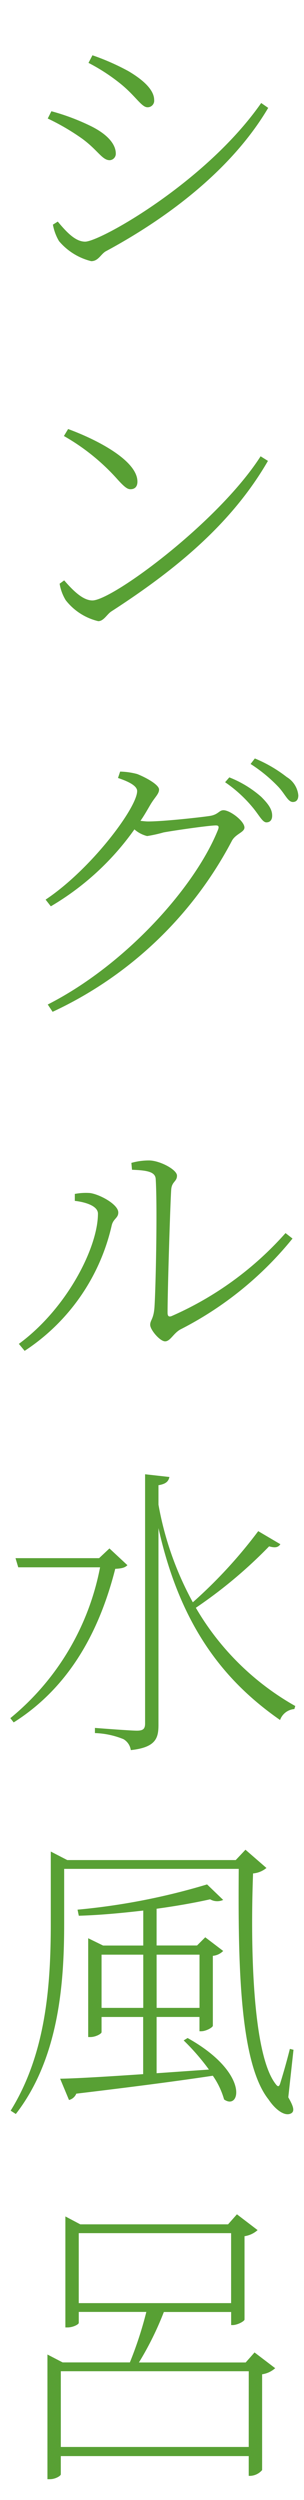
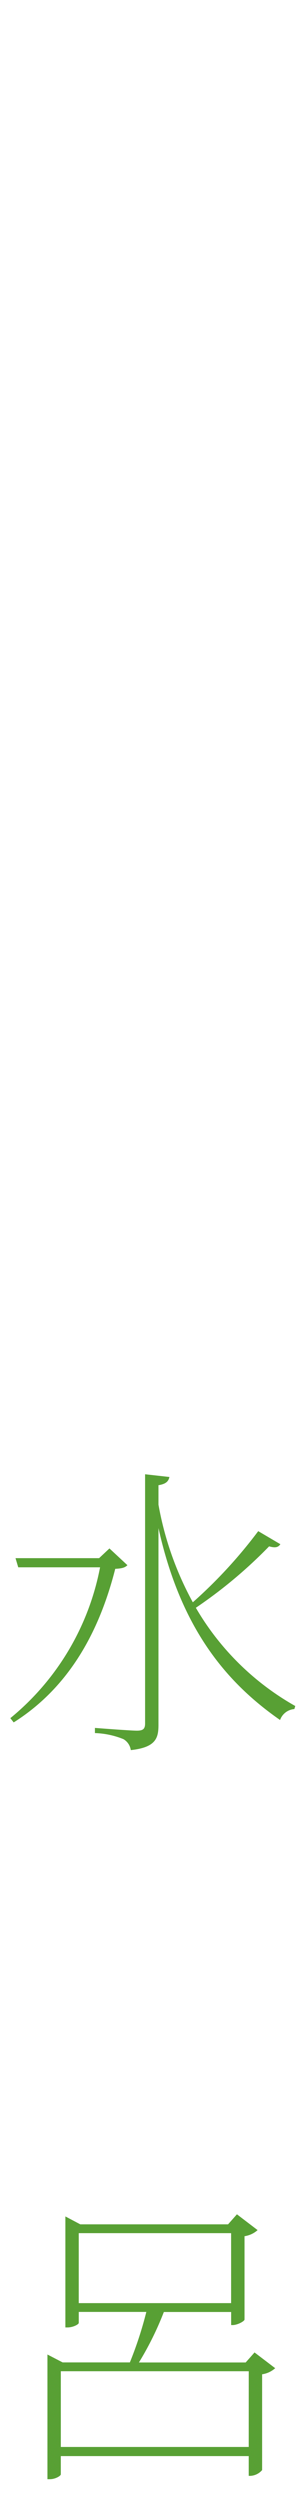
<svg xmlns="http://www.w3.org/2000/svg" id="Group_130" data-name="Group 130" width="24" height="197.333" viewBox="0 0 24 197.333">
  <defs>
    <clipPath id="clip-path">
      <rect id="Rectangle_78" data-name="Rectangle 78" width="24" height="197.333" fill="#58a034" />
    </clipPath>
  </defs>
  <g id="Group_129" data-name="Group 129" clip-path="url(#clip-path)">
-     <path id="Path_242" data-name="Path 242" d="M2.827,8.265l.288-.576A17.338,17.338,0,0,1,6.236,8.865C7.6,9.539,8.2,10.329,8.2,11.027a.509.509,0,0,1-.48.528c-.6,0-.936-.793-2.184-1.705A17.967,17.967,0,0,0,2.827,8.265M19.68,7.041l.552.384C17.471,12.107,12.6,15.948,7.388,18.757c-.384.239-.576.768-1.128.768A4.851,4.851,0,0,1,3.715,17.94a3.913,3.913,0,0,1-.48-1.3l.384-.24c.7.84,1.393,1.584,2.161,1.584,1.176,0,9.555-4.705,13.9-10.947M6.044,3.872l.312-.6A18.476,18.476,0,0,1,9.188,4.52c1.585.936,2.041,1.705,2.041,2.281a.518.518,0,0,1-.528.576c-.48,0-.961-.936-2.209-1.921A14.924,14.924,0,0,0,6.044,3.872" transform="translate(0.942 1.091)" fill="#58a034" />
-     <path id="Path_243" data-name="Path 243" d="M19.4,27.555l.577.361C17.093,32.91,12.653,36.534,7.61,39.8c-.335.216-.6.768-1.031.768A4.62,4.62,0,0,1,4.01,38.911a3.6,3.6,0,0,1-.48-1.3l.36-.265c.768.889,1.512,1.585,2.232,1.585,1.561,0,9.94-6.171,13.276-11.38M4.2,25.4c2.472.912,5.473,2.544,5.473,4.153,0,.432-.241.6-.552.6-.24,0-.48-.168-1.1-.864a16.738,16.738,0,0,0-4.153-3.337Z" transform="translate(1.177 8.465)" fill="#58a034" />
-     <path id="Path_244" data-name="Path 244" d="M8.584,45.937a5.733,5.733,0,0,1,1.344.192c.672.264,1.729.84,1.729,1.224,0,.36-.337.6-.7,1.225-.24.408-.48.84-.768,1.248.24.024.432.048.6.048,1.249,0,4.225-.336,4.849-.432.7-.1.744-.456,1.105-.456.528,0,1.656.864,1.656,1.368,0,.384-.72.5-1.008,1.08A30.53,30.53,0,0,1,3.253,64.9l-.384-.577c6.1-3.1,11.62-9.243,13.444-13.8.1-.264.024-.336-.168-.336-.528,0-3.216.385-4.128.552a11.21,11.21,0,0,1-1.3.288A2.387,2.387,0,0,1,9.712,50.5a21.291,21.291,0,0,1-6.6,6.073L2.7,56.044c3.625-2.424,7.227-7.273,7.227-8.569,0-.408-.648-.744-1.512-1.033Zm8.619.456a8.531,8.531,0,0,1,2.52,1.537c.6.6.864,1.008.864,1.488,0,.336-.168.528-.456.528-.312,0-.576-.576-1.1-1.2a10.558,10.558,0,0,0-2.16-1.969ZM19.218,44.9A10.7,10.7,0,0,1,21.74,46.37a1.9,1.9,0,0,1,.912,1.44c0,.36-.168.528-.432.528-.384,0-.6-.6-1.128-1.177a11.761,11.761,0,0,0-2.209-1.824Z" transform="translate(0.9 14.968)" fill="#58a034" />
-     <path id="Path_245" data-name="Path 245" d="M5.534,71.894v-.552a4.6,4.6,0,0,1,1.2-.071c.744.095,2.233.888,2.233,1.536,0,.456-.408.48-.528,1.056A16.1,16.1,0,0,1,1.573,83.73l-.456-.552C4.934,80.369,7.36,75.543,7.36,72.9c0-.72-1.345-.96-1.825-1.009m4.465-3a5.086,5.086,0,0,1,1.392-.192c.84,0,2.209.72,2.209,1.2s-.408.456-.456,1.1c-.072,1.009-.288,7.923-.288,9.723,0,.289.119.336.312.265a25.9,25.9,0,0,0,9-6.555l.552.432a27.342,27.342,0,0,1-8.859,7.179c-.552.312-.792.936-1.2.936s-1.177-.912-1.177-1.3.264-.432.336-1.369c.1-1.416.24-7.873.1-10.131-.024-.576-.648-.7-1.872-.744Z" transform="translate(0.372 22.901)" fill="#58a034" />
    <path id="Path_246" data-name="Path 246" d="M9.855,94.455c-.192.192-.432.263-.96.287-1.152,4.537-3.385,9.195-8.019,12.124l-.264-.336A20.331,20.331,0,0,0,7.695,94.623H1.236L1.02,93.9h6.6l.816-.768ZM21.931,92.8c-.168.24-.384.313-.889.168a36.756,36.756,0,0,1-5.784,4.849,21.046,21.046,0,0,0,7.849,7.755l-.072.24a1.3,1.3,0,0,0-1.128.865c-4.3-3-7.851-7.275-9.6-15.148v15.531c0,1.032-.192,1.777-2.185,1.993a1.2,1.2,0,0,0-.576-.864,6.487,6.487,0,0,0-2.256-.481V107.3s2.784.217,3.312.217c.5,0,.648-.145.648-.577V87.278l1.921.215c-.072.336-.264.553-.864.648v1.536a25.256,25.256,0,0,0,2.712,7.707,37.587,37.587,0,0,0,5.163-5.616Z" transform="translate(0.204 29.093)" fill="#58a034" />
-     <path id="Path_247" data-name="Path 247" d="M22.55,129.049c.384.672.5,1.032.287,1.224-.48.361-1.272-.192-1.848-1.056-2.328-2.929-2.4-11.02-2.352-18.2H4.856v4.273c0,4.393-.313,10.563-3.817,15.076l-.408-.264c2.784-4.489,3.168-9.867,3.168-14.788v-5.665l1.3.672H18.4l.769-.816,1.656,1.44a1.9,1.9,0,0,1-1.056.432c-.216,5.761-.048,14.26,1.776,16.613.192.264.288.24.384-.1.288-.936.528-1.8.745-2.665l.287.072ZM14.6,124.368c4.945,2.761,4.152,5.761,2.88,4.849a6.254,6.254,0,0,0-.888-1.872c-2.689.407-6.169.864-10.779,1.416a.847.847,0,0,1-.576.5l-.7-1.681c1.345-.023,3.721-.168,6.555-.36v-4.512H7.808v1.2c0,.12-.456.384-.888.384H6.752v-7.8l1.176.576H11.1v-2.761c-1.656.193-3.409.361-5.089.409l-.1-.48a51.782,51.782,0,0,0,10.227-1.993l1.272,1.225a1.126,1.126,0,0,1-1.032-.049c-1.176.265-2.641.528-4.225.745v2.9h3.193l.648-.648,1.416,1.08a1.31,1.31,0,0,1-.816.385v5.521c-.024.144-.552.432-.912.432h-.144v-1.128H12.154v4.441l4.129-.289a17.8,17.8,0,0,0-1.993-2.3ZM11.1,117.789H7.808v4.2H11.1Zm1.056,4.2h3.385v-4.2H12.154Z" transform="translate(0.21 36.503)" fill="#58a034" />
    <path id="Path_248" data-name="Path 248" d="M20.79,143.237a1.978,1.978,0,0,1-1.032.481v7.561a1.312,1.312,0,0,1-.912.456H18.7v-1.56H3.865v1.44c0,.12-.432.384-.864.384H2.809v-9.843l1.2.624H9.316a29.835,29.835,0,0,0,1.3-3.985H5.282v.865c0,.119-.456.36-.889.36H4.225v-8.763l1.177.624H17.069l.7-.792,1.632,1.248a1.968,1.968,0,0,1-1.032.48V139.4c-.024.145-.577.433-.937.433h-.12V138.8H12a24.609,24.609,0,0,1-1.968,3.985h8.427l.7-.792Zm-2.088.24H3.866v5.977H18.7Zm-1.393-10.9H5.281V138.1H17.309Z" transform="translate(0.936 43.697)" fill="#58a034" />
  </g>
</svg>